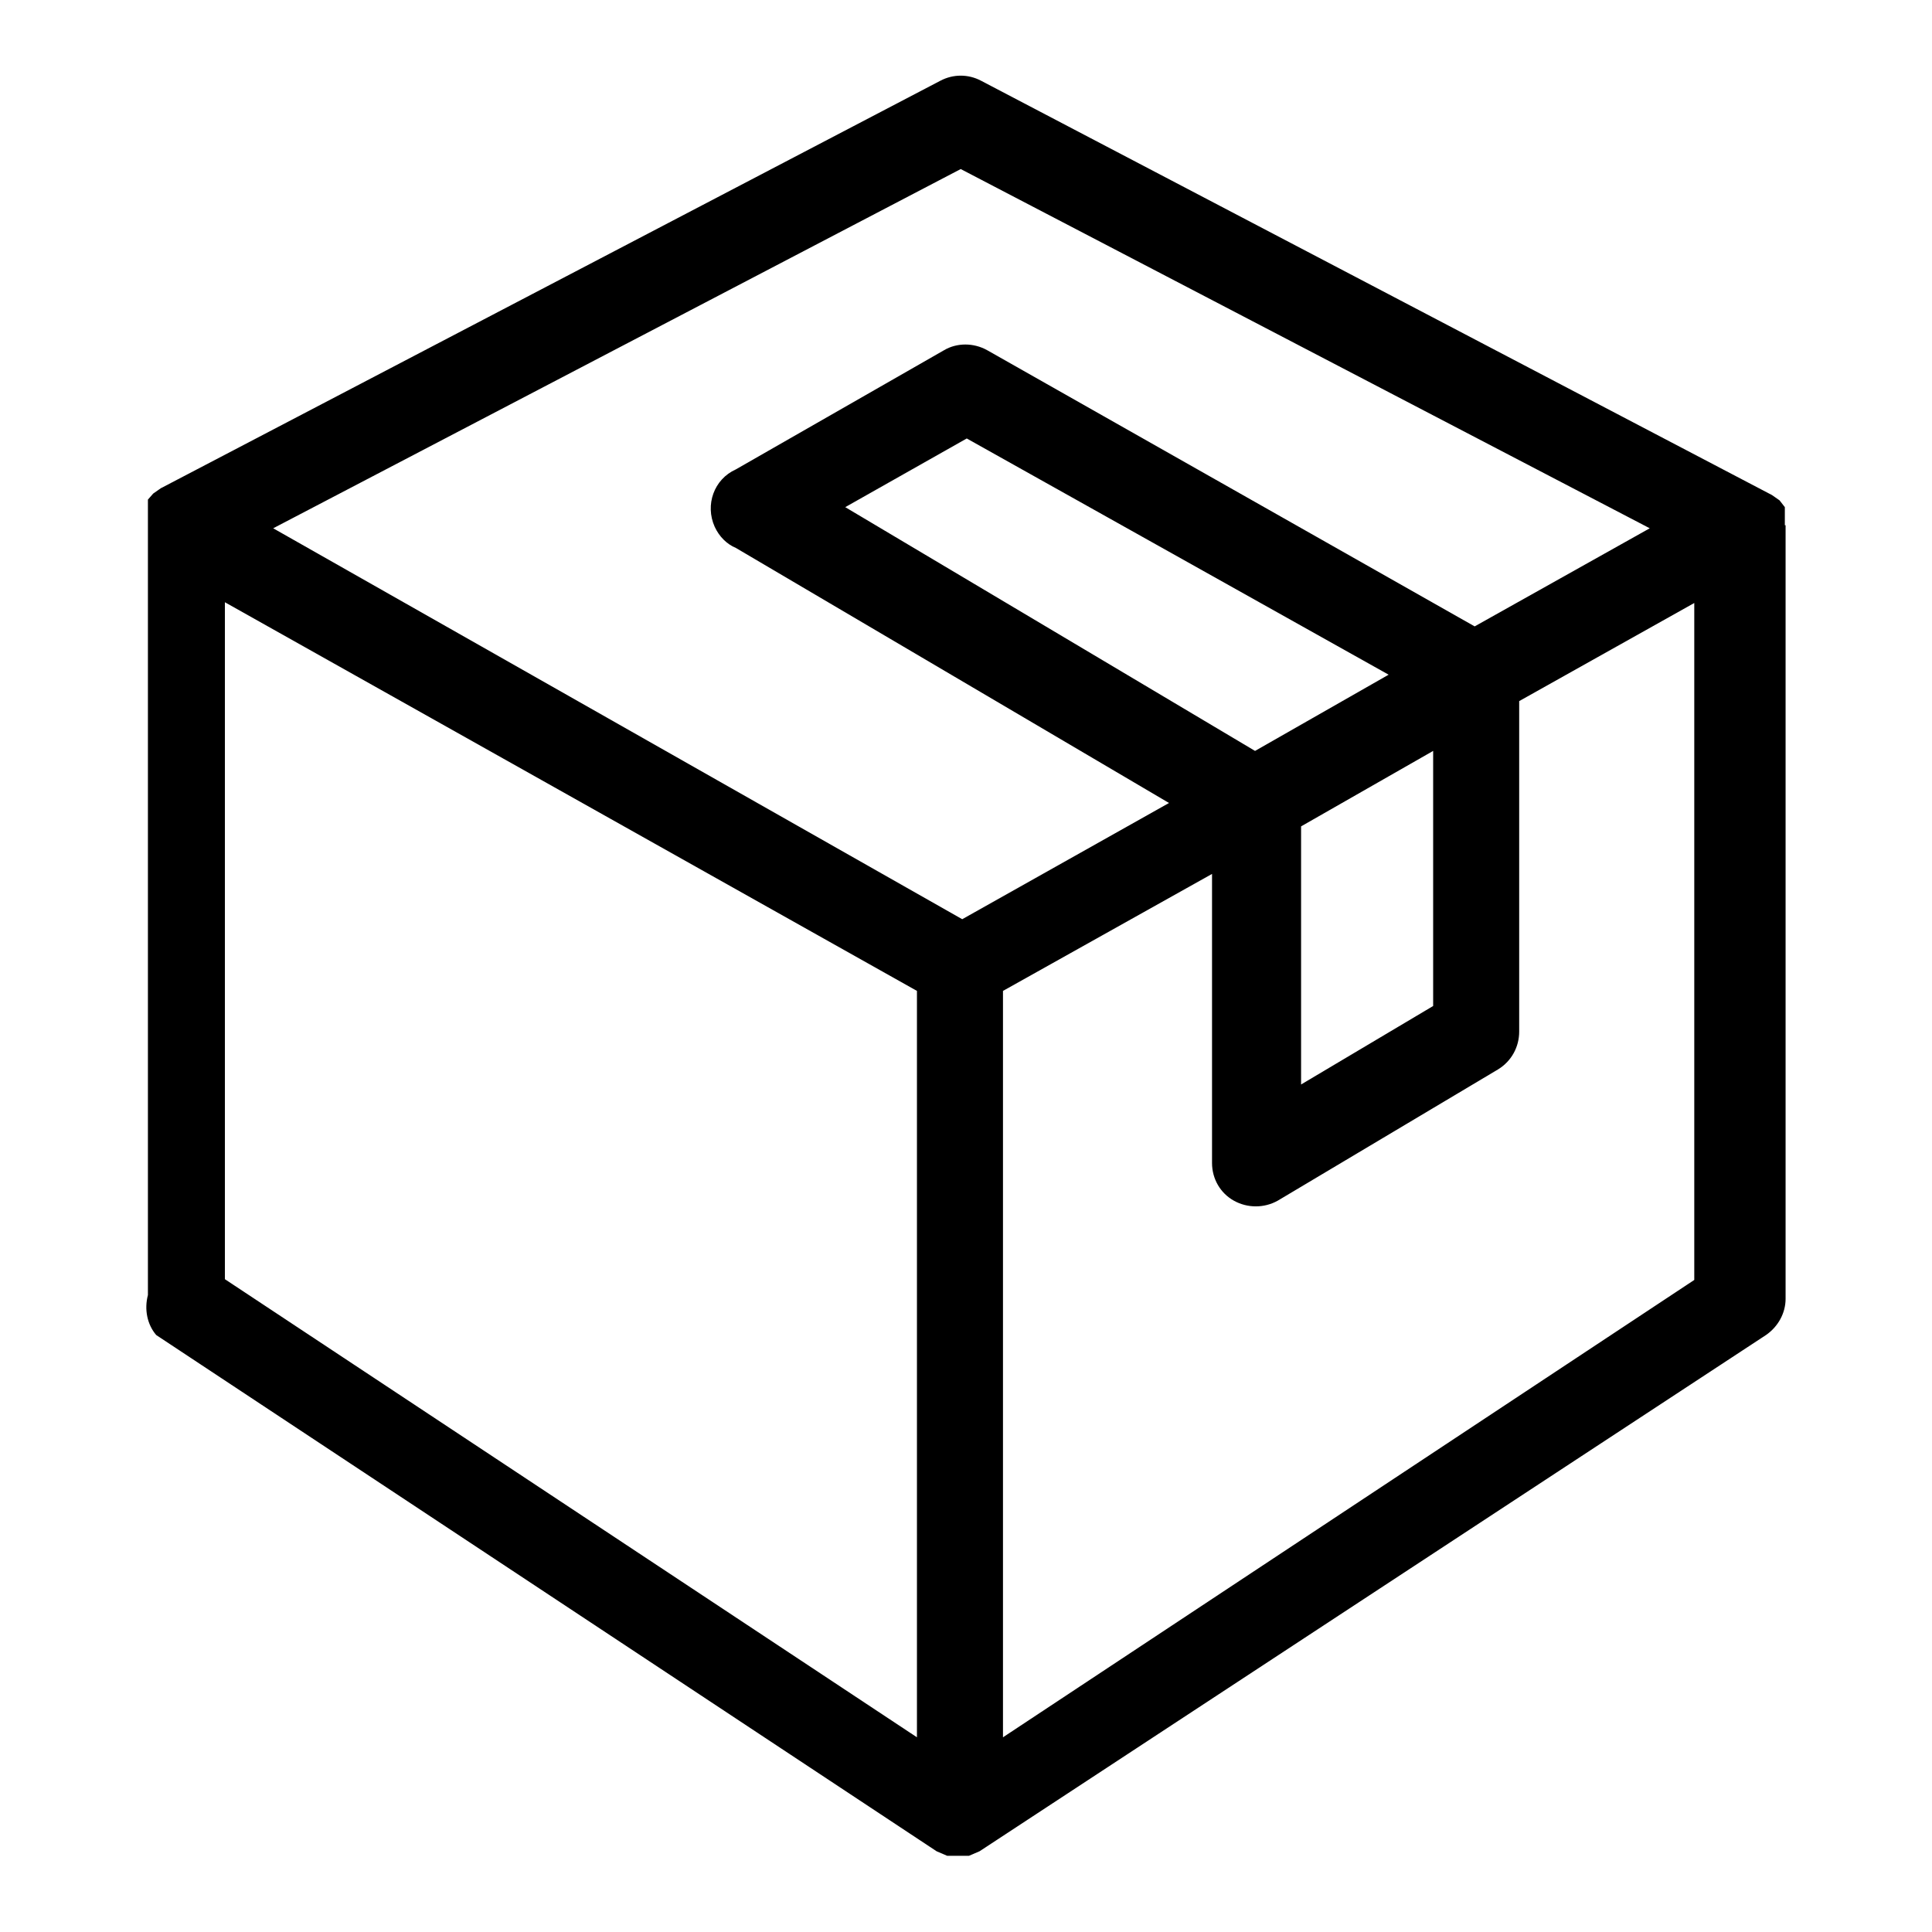
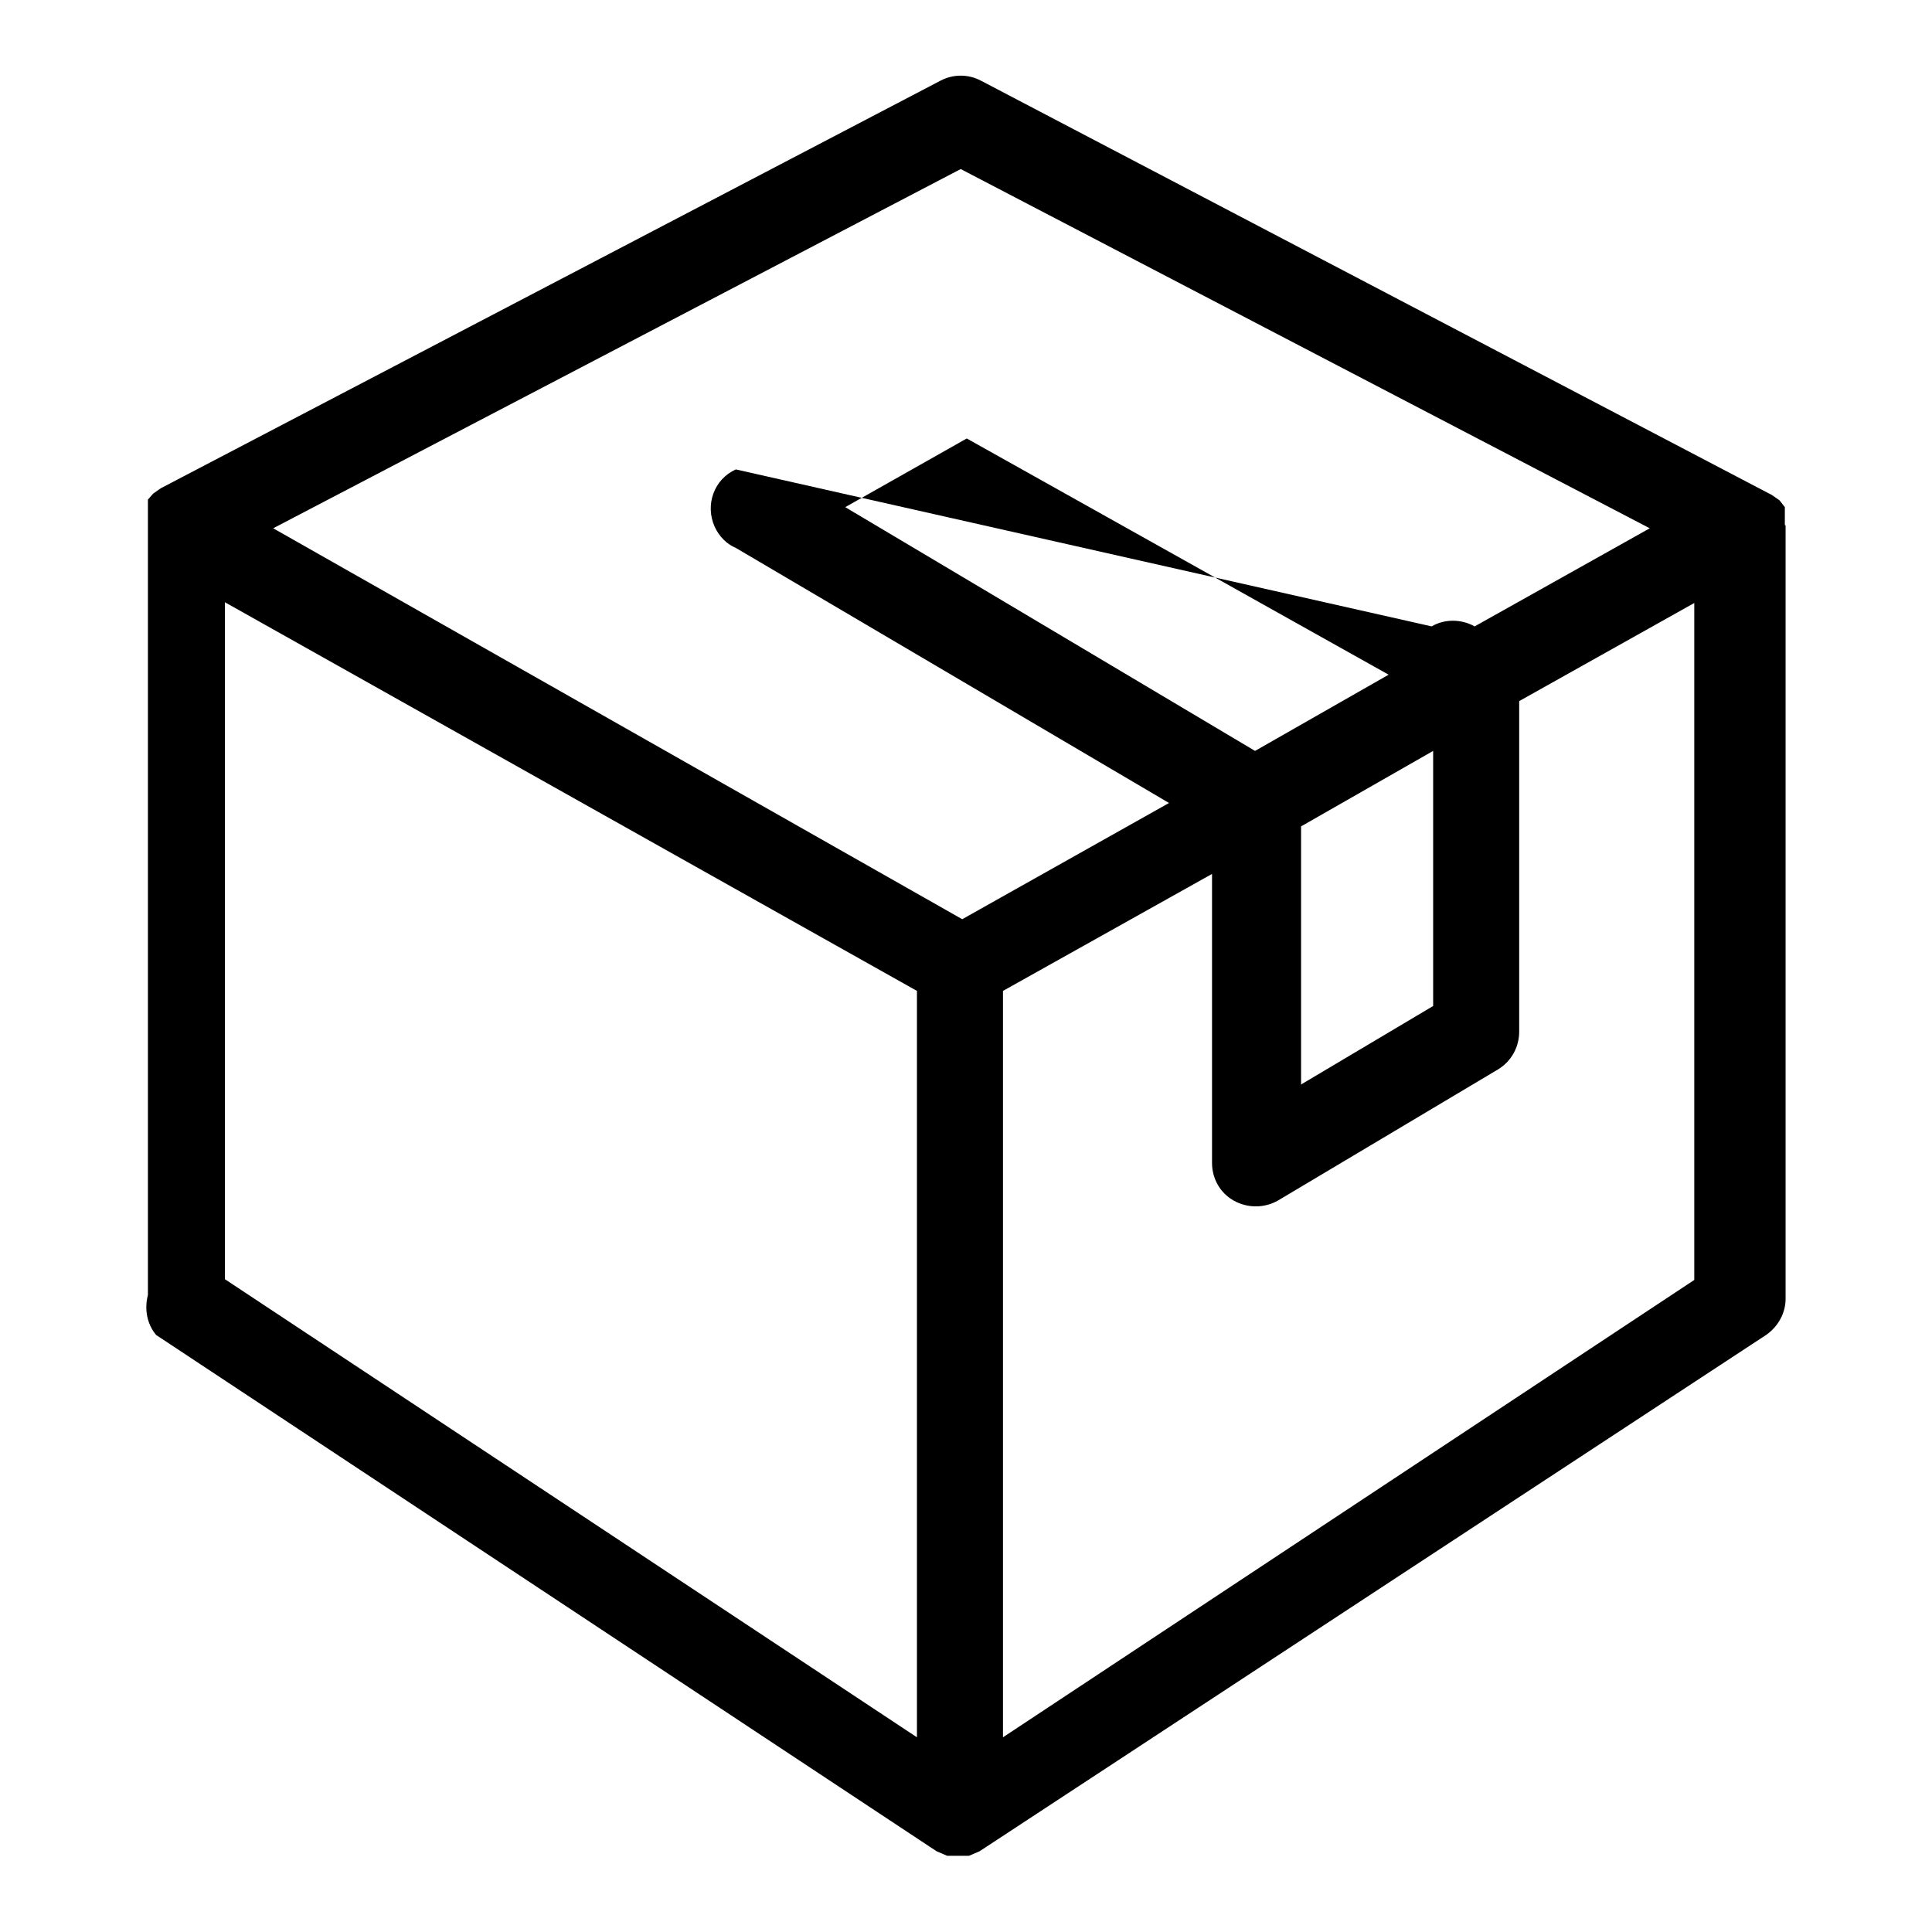
<svg xmlns="http://www.w3.org/2000/svg" version="1.1" x="0px" y="0px" viewBox="0 0 256 256" enable-background="new 0 0 256 256" xml:space="preserve">
  <g>
-     <path fill="#000000" d="M236.5,69.6c0-0.4,0-0.8,0-1.1c0-0.4,0-0.8,0-1.3l-0.7-0.9l-1-0.7L130,10.7c-1.7-0.9-3.7-0.9-5.4,0 l-103.3,54l-1,0.7l-0.7,0.8c0,0.4,0,0.8,0,1.3c0,0.4,0,0.8,0,1.1v103c-0.5,1.9-0.1,3.9,1.1,5.3l103.4,68.4l1.4,0.6h2.9l1.4-0.6 L234,176.9c1.6-1.1,2.6-2.9,2.6-4.8V69.6H236.5z M127.3,22.4L218.6,70l-23.2,13l-64.6-36.6c-1.8-1-4-1-5.7,0L97.5,62.2 c-2.9,1.3-4.1,4.7-2.8,7.6c0.6,1.3,1.6,2.3,2.8,2.8l57.4,33.8l-27.4,15.4L36.2,70L127.3,22.4z M189.9,99.5v33.8l-17.5,10.4v-34.2 L189.9,99.5z M166.3,99.5L112,67.2l16.1-9.1L184,89.4L166.3,99.5z M29.8,79.8l91.7,51.5v98.9l-91.7-60.7V79.8z M132.9,230.2v-98.9 l27.7-15.5v38.3c0,2.1,1.1,4,2.9,5c1.8,1,4,1,5.8,0l29.2-17.4c1.8-1.1,2.8-3,2.8-5V92.9l23.2-13v89.7L132.9,230.2z" />
+     <path fill="#000000" d="M236.5,69.6c0-0.4,0-0.8,0-1.1c0-0.4,0-0.8,0-1.3l-0.7-0.9l-1-0.7L130,10.7c-1.7-0.9-3.7-0.9-5.4,0 l-103.3,54l-1,0.7l-0.7,0.8c0,0.4,0,0.8,0,1.3c0,0.4,0,0.8,0,1.1v103c-0.5,1.9-0.1,3.9,1.1,5.3l103.4,68.4l1.4,0.6h2.9l1.4-0.6 L234,176.9c1.6-1.1,2.6-2.9,2.6-4.8V69.6H236.5z M127.3,22.4L218.6,70l-23.2,13c-1.8-1-4-1-5.7,0L97.5,62.2 c-2.9,1.3-4.1,4.7-2.8,7.6c0.6,1.3,1.6,2.3,2.8,2.8l57.4,33.8l-27.4,15.4L36.2,70L127.3,22.4z M189.9,99.5v33.8l-17.5,10.4v-34.2 L189.9,99.5z M166.3,99.5L112,67.2l16.1-9.1L184,89.4L166.3,99.5z M29.8,79.8l91.7,51.5v98.9l-91.7-60.7V79.8z M132.9,230.2v-98.9 l27.7-15.5v38.3c0,2.1,1.1,4,2.9,5c1.8,1,4,1,5.8,0l29.2-17.4c1.8-1.1,2.8-3,2.8-5V92.9l23.2-13v89.7L132.9,230.2z" />
  </g>
</svg>